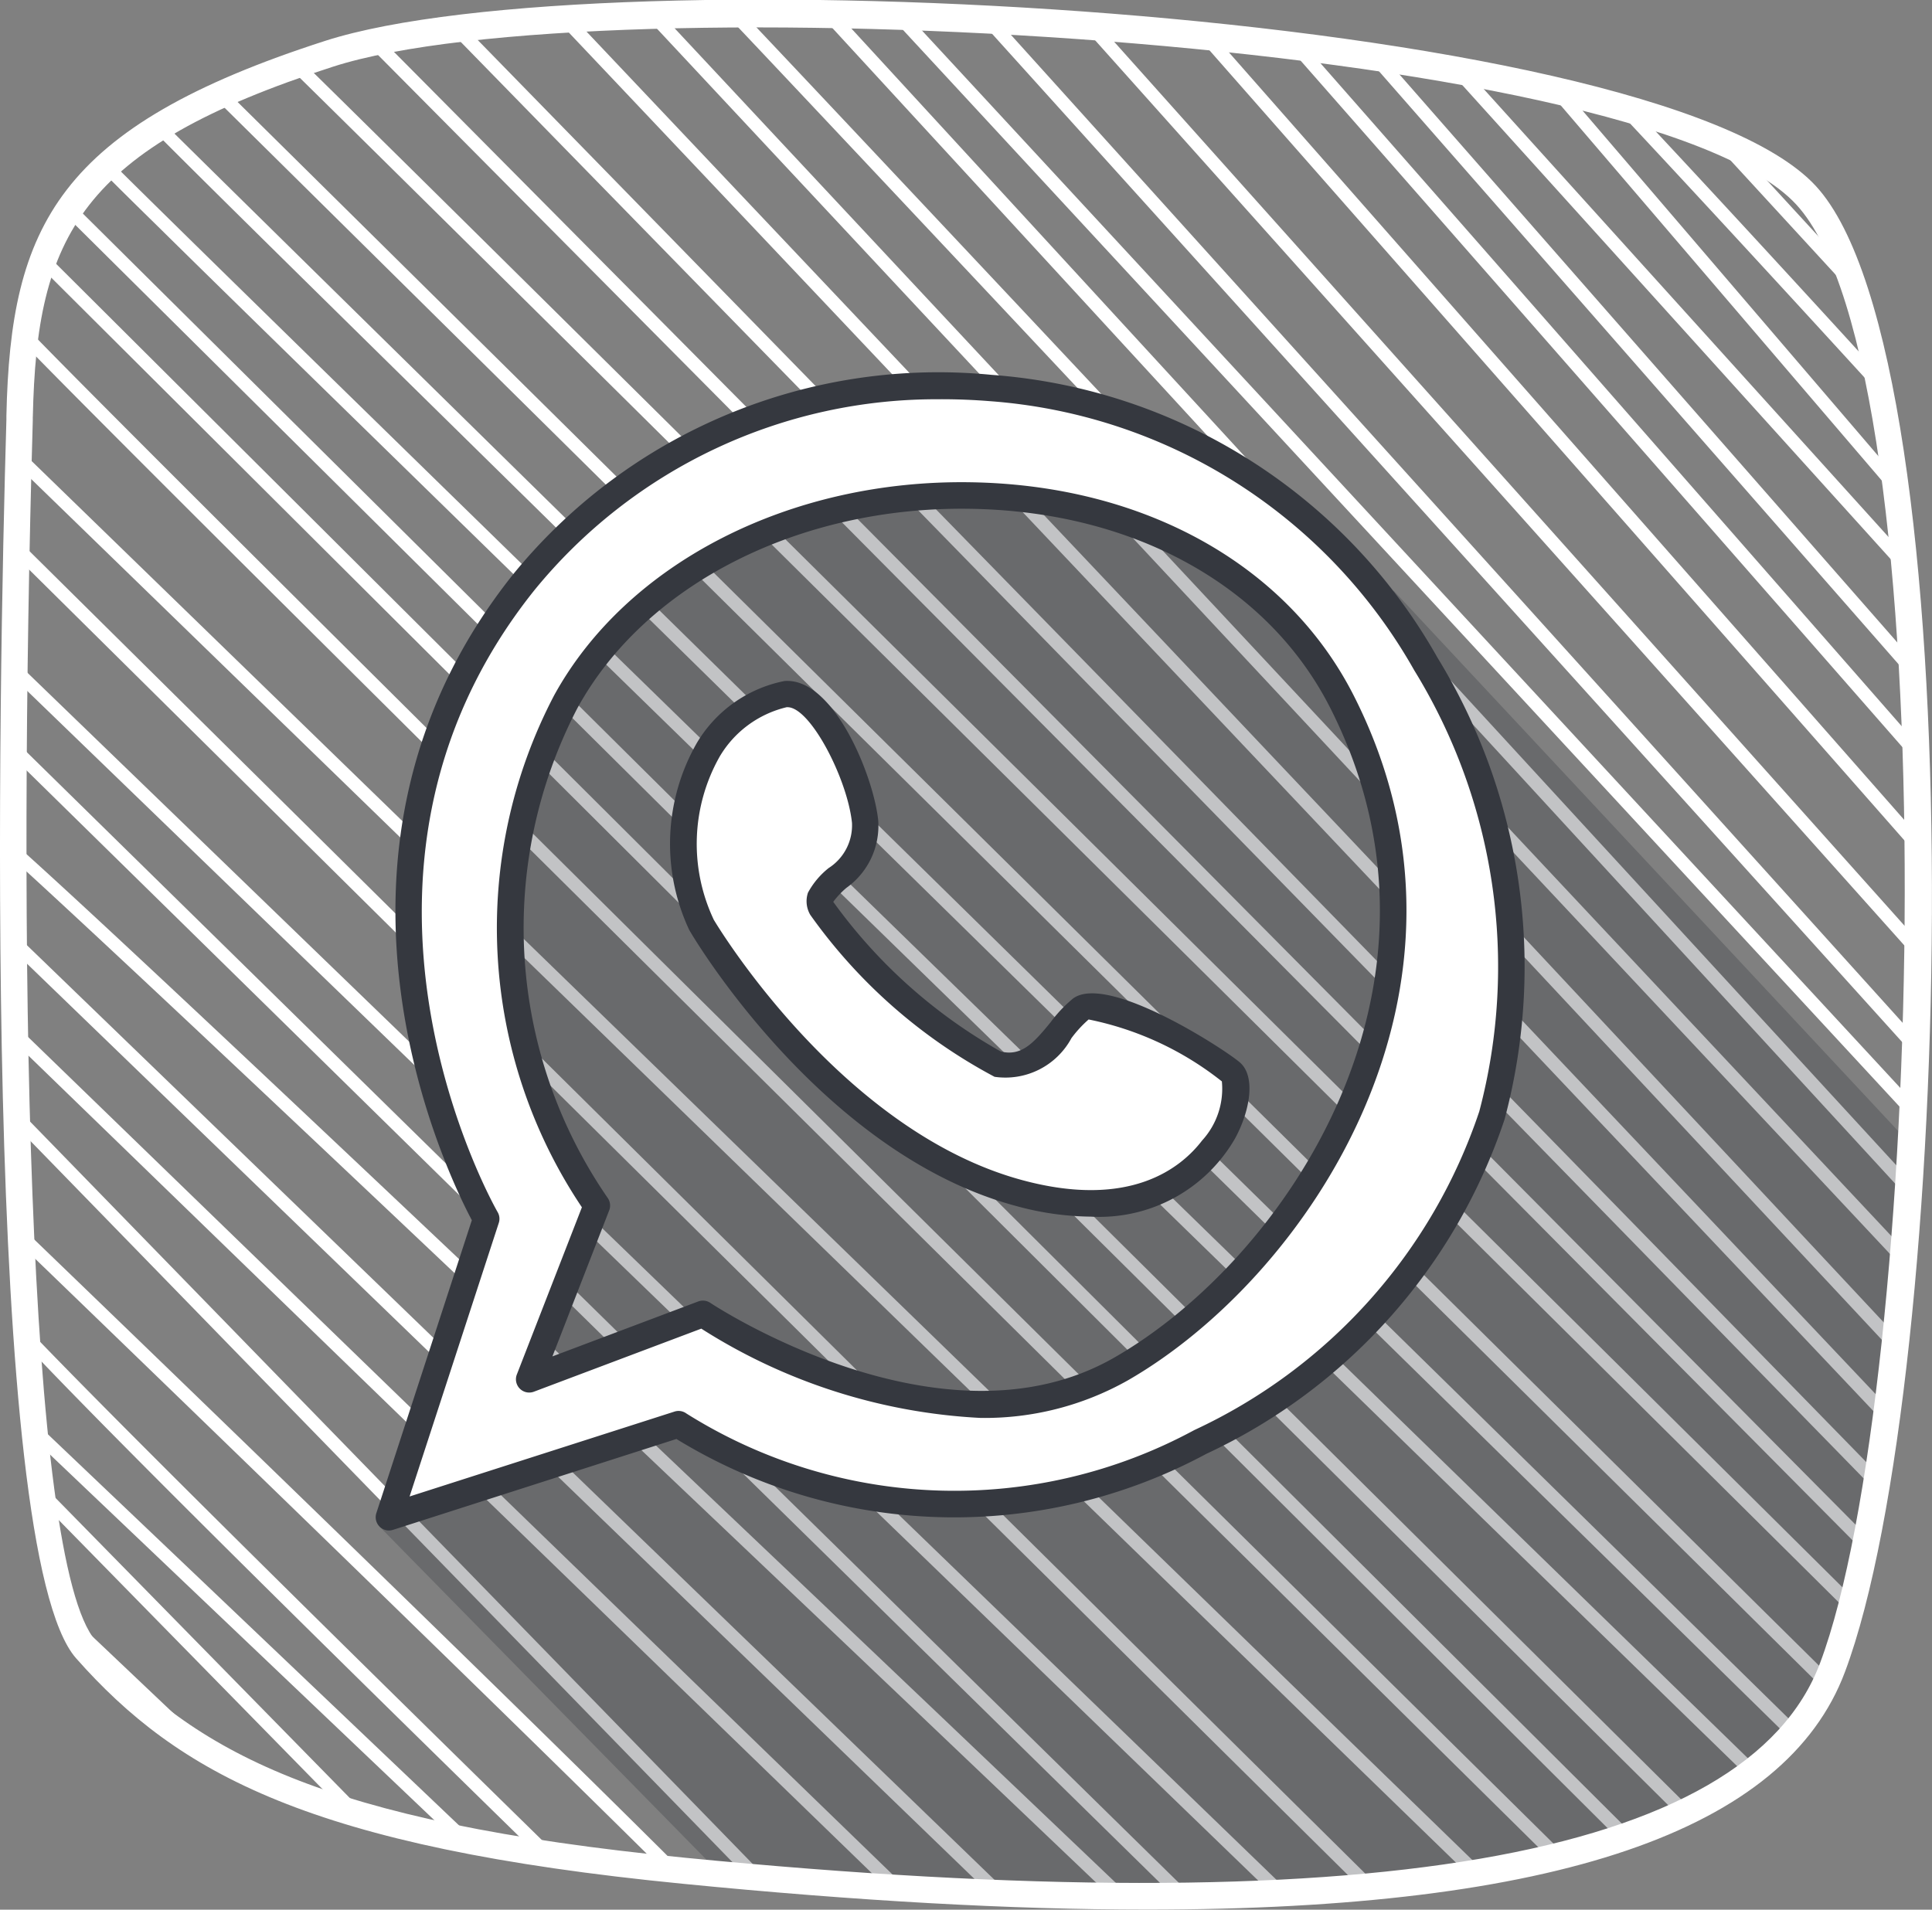
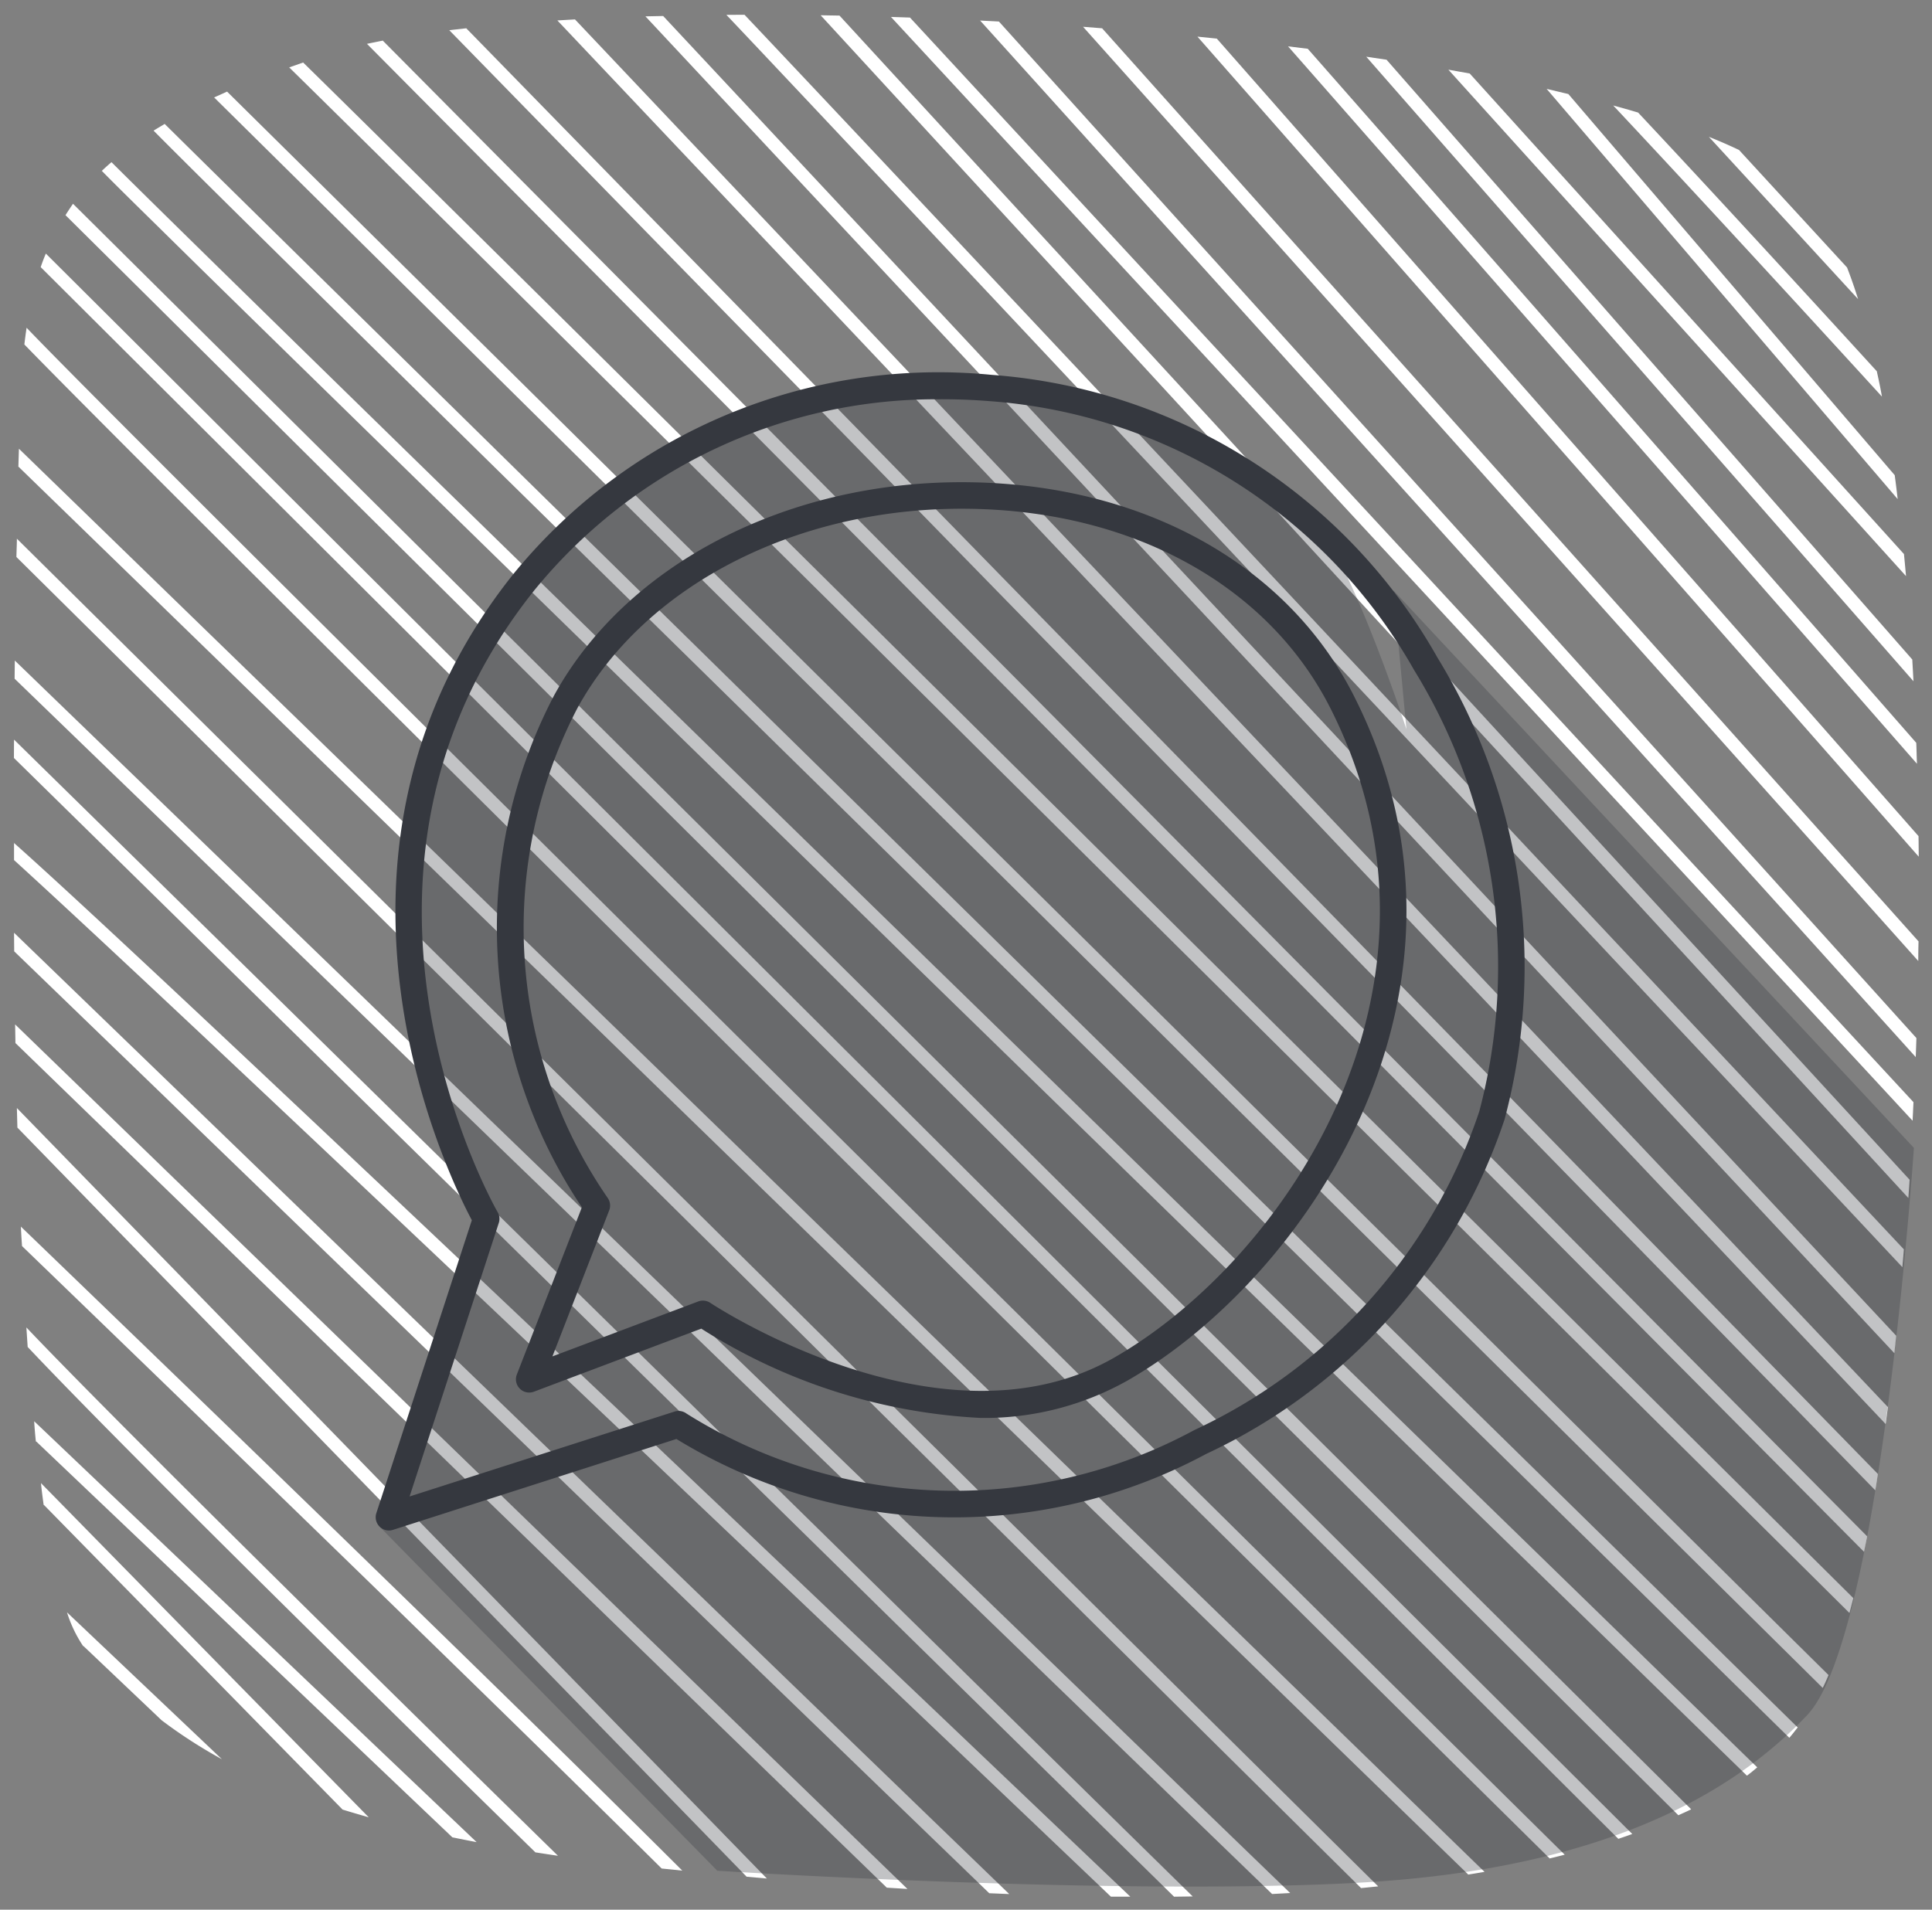
<svg xmlns="http://www.w3.org/2000/svg" xmlns:ns1="http://sodipodi.sourceforge.net/DTD/sodipodi-0.dtd" xmlns:ns2="http://www.inkscape.org/namespaces/inkscape" width="37.425" height="37" viewBox="0 0 37.425 37" version="1.1" id="svg14" ns1:docname="whatsapp.svg" ns2:version="1.0.2-2 (e86c870879, 2021-01-15)">
  <rect x="0" y="0" width="37.425" height="37" fill="#808080" stroke="none" />
  <defs id="defs18" />
  <ns1:namedview pagecolor="#ffffff" bordercolor="#666666" borderopacity="1" objecttolerance="10" gridtolerance="10" guidetolerance="10" ns2:pageopacity="0" ns2:pageshadow="2" ns2:window-width="1366" ns2:window-height="705" id="namedview16" showgrid="false" ns2:zoom="14.540541" ns2:cx="18.7125" ns2:cy="18.5" ns2:window-x="-8" ns2:window-y="-8" ns2:window-maximized="1" ns2:current-layer="Grupo_85" ns2:document-rotation="0" />
  <g id="Grupo_85" data-name="Grupo 85" transform="translate(-347.765 -69.202)">
    <path id="Caminho_151" data-name="Caminho 151" d="M348.6,80.189,374.97,106.3c-.111.011-.221.023-.332.033L348.591,80.544C348.593,80.422,348.6,80.3,348.6,80.189Zm-.042,2.715,24.357,23.544.35-.019L348.56,82.55C348.559,82.666,348.557,82.785,348.556,82.9Zm.074-4.109,28.083,27.276c.106-.017.211-.034.315-.052l-28.39-27.573C348.636,78.55,348.633,78.667,348.629,78.795Zm-.087,5.645L371.016,106.5l.361-.005L348.545,84.082C348.544,84.2,348.543,84.32,348.543,84.44Zm.243-8.336q-.024.158-.043.322c2.99,3.084,24.182,24.032,29.547,29.333.1-.024.195-.048.291-.073C368.294,95.522,350.771,78.18,348.786,76.1Zm.755-2.182,31.242,31c.083-.038.168-.075.248-.115L349.687,73.7Q349.611,73.811,349.541,73.922Zm-.48,1.007,30.559,30.45c.091-.031.181-.061.27-.094l-30.731-30.62C349.125,74.751,349.091,74.839,349.061,74.929Zm2.186-2.645c1.421,1.436,7.313,7.226,31.685,31.137.058-.064.109-.134.163-.2-5.576-5.471-28.188-27.658-31.634-31.068C351.388,72.2,351.316,72.24,351.247,72.284Zm-1,.782c.22.225.568.568,1.116,1.106.912.9,2.218,2.176,3.787,3.709,3.137,3.065,7.323,7.148,11.511,11.229,6.389,6.226,12.776,12.443,15.45,15.045.071-.052.136-.107.2-.161-5.744-5.59-28.948-28.177-31.88-31.1Q350.332,72.979,350.242,73.066Zm-1.123,25.846,5.783,5.9c.164.051.334.1.507.15l-6.349-6.475C349.08,98.631,349.1,98.773,349.119,98.912Zm.765,2.733,1.513,1.437a9.428,9.428,0,0,0,1.167.754l-3-2.845A2.494,2.494,0,0,0,349.884,101.645Zm-1.346-15.565c0,.112,0,.223,0,.336,3.095,2.815,14.092,13.262,21.247,20.083l.376,0c-2.108-2.009-6.248-5.952-10.365-9.857C352.536,89.76,349.687,87.1,348.538,86.079Zm.43,11.6,8.061,7.67q.23.047.47.093l-8.571-8.155Q348.947,97.49,348.968,97.683ZM348.6,91.22l.01.379c2.658,2.73,10.288,10.569,14.126,14.514l.392.035-.65-.668Zm.184,4.25c.008.127.017.254.025.379,1.448,1.534,4.739,4.81,9.835,9.792.144.022.288.045.437.066C355,101.71,350.381,97.154,348.784,95.471Zm-.212-5.509,16.879,16.364.4.025L348.566,89.6Q348.569,89.779,348.572,89.962Zm.124,3.93c3.315,3.2,9.138,8.834,12.394,12.063l.4.041c-3.244-3.239-9.282-9.076-12.813-12.478C348.684,93.644,348.69,93.768,348.7,93.892Zm-.148-5.707,18.888,18.249.387.016L348.545,87.824C348.546,87.944,348.547,88.064,348.548,88.185Zm36.081-11.239c-1.559-1.707-3.248-3.544-4.624-5.012-.157-.047-.317-.093-.482-.137,1.475,1.573,3.414,3.679,5.205,5.64C384.7,77.27,384.664,77.105,384.629,76.946Zm.808,9.007L371.844,70.5l-.375-.038,13.972,15.888C385.44,86.215,385.439,86.084,385.437,85.953Zm-1.384-11.017-2.093-2.277c-.182-.087-.377-.172-.584-.255l2.89,3.144Q384.165,75.224,384.053,74.936ZM367.259,70.15l18.124,20.083q.007-.185.013-.369L367.623,70.169Zm1.994.121,16.179,18.1q0-.19.005-.38L369.622,70.3Zm16.063,12.259L375.132,70.909l-.393-.058,10.6,12.1Q385.328,82.738,385.316,82.531Zm.077,1.614c-6.857-7.832-10.177-11.617-11.787-13.447l-.382-.047c2.75,3.128,9.164,10.451,12.183,13.9C385.4,84.415,385.4,84.279,385.393,84.145Zm-.238-3.657-8.412-9.311-.413-.074,8.865,9.812C385.182,80.772,385.169,80.629,385.155,80.488Zm-.179-1.528-6.322-7.385-.421-.1,6.8,7.948Q385.007,79.19,384.976,78.96Zm-24.2-8.89,24.192,25.9c.013-.112.025-.224.037-.337l-23.886-25.57Zm-3.8.268,27.623,28.289c.018-.1.034-.21.051-.316L357.305,70.3Zm8.556-.257,19.79,21.386q.009-.179.017-.36L365.9,70.092Zm-10.151.521,29,29.217c.021-.1.041-.2.061-.3L355.688,70.539Q355.533,70.57,355.388,70.6Zm-1.506.457c3.2,3.136,24.926,24.688,30.224,29.945.025-.094.05-.19.075-.288-5.486-5.443-26.525-26.317-30.029-29.752Zm5.195-.91L384.8,97.342c.015-.108.029-.218.044-.328L359.411,70.128Zm5.1-.1L385.24,92.963c.008-.118.016-.235.024-.354L364.535,70.054Zm-1.826-.008c2.542,2.678,18.006,19.17,22.78,24.263.01-.114.02-.23.029-.345-4.879-5.2-19.475-20.771-22.458-23.92Zm-9.923,1.6c3.025,2.988,25.786,25.5,31.16,30.815.041-.081.077-.165.113-.249-5.451-5.391-27.725-27.422-31.022-30.679Z" transform="translate(-0.508 -0.55)" fill="#fff" style="fill:#ffffff;fill-opacity:1" />
    <path id="Caminho_152" data-name="Caminho 152" d="M389.116,97.689,388.865,95l10.081,10.8s-.631,9.469-2.066,10.989-3.968,3-8.742,3.251-12.371-.235-12.371-.235l-6.542-6.667,2.066-5.963s-2.475-5.738-.967-9.284,4.948-7.013,9.3-6.841a13.882,13.882,0,0,1,7.474,2.367C387.878,93.885,389.116,97.689,389.116,97.689Z" transform="translate(-14.107 -14.358)" fill="#35383f" opacity="0.3" />
-     <path id="Caminho_153" data-name="Caminho 153" d="M389.842,96.415c-3.512-6.381-12.891-7.323-17.473-1.585s-.728,12.334-.728,12.334l-1.884,5.782,5.61-1.8a9.929,9.929,0,0,0,10.107.343C391.127,108.578,393.354,102.8,389.842,96.415Zm-5.91,13.662c-3.512,2.013-8.094-1.071-8.094-1.071l-3.365,1.268,1.309-3.367a9.428,9.428,0,0,1-.6-9.765c2.84-5.164,12.248-5.482,15.032,0S387.443,108.064,383.932,110.076Z" transform="translate(-14.456 -14.348)" fill="#fff" />
-     <path id="Caminho_154" data-name="Caminho 154" d="M386.784,112.924c.021.057,2.5,4.211,6.153,5.2s4.526-1.97,4.111-2.341-2.47-1.556-2.912-1.228-.785,1.271-1.613,1.071-3.626-2.8-3.441-3.212.957-.657.871-1.485-.828-2.527-1.542-2.47S385.656,109.812,386.784,112.924Z" transform="translate(-25.432 -25.804)" fill="#fff" />
    <g id="Grupo_81" data-name="Grupo 81" transform="translate(347.765 69.202)" style="fill:#ffffff;fill-opacity:1">
-       <path id="Caminho_155" data-name="Caminho 155" d="M369.98,106.2q-3.922,0-8.985-.5c-7.225-.708-9.781-2.138-11.755-4.368-1.836-2.076-1.5-18.893-1.351-24l0-.075c.079-3.673.99-5.593,6.174-7.263,5.317-1.712,25.7-.631,28.876,2.811,3.123,3.384,2.687,23.13.566,28.787C382.352,104.679,377.9,106.2,369.98,106.2ZM348.4,77.275l0,.079c-.287,9.944-.139,22.1,1.222,23.642,1.889,2.135,4.363,3.506,11.42,4.2,13.162,1.289,20.558.019,21.98-3.774,2-5.319,2.527-25.02-.462-28.258s-23.246-4.312-28.341-2.671c-4.918,1.584-5.743,3.3-5.818,6.784Z" transform="translate(-347.765 -69.202)" fill="#fff" style="fill:#ffffff;fill-opacity:1" />
-     </g>
+       </g>
    <g id="Grupo_84" data-name="Grupo 84" transform="translate(355.043 76.423)">
      <g id="Grupo_82" data-name="Grupo 82" transform="translate(0 0)">
        <path id="Caminho_156" data-name="Caminho 156" d="M369.263,112.71a.257.257,0,0,1-.244-.336l1.85-5.676c-.466-.876-3.518-7.105.806-12.521a10.622,10.622,0,0,1,9.266-3.857,10.822,10.822,0,0,1,8.633,5.478,11.464,11.464,0,0,1,1.3,8.947,10.977,10.977,0,0,1-5.777,6.48,10.3,10.3,0,0,1-10.265-.288l-5.492,1.761A.257.257,0,0,1,369.263,112.71Zm10.708-21.917a10.041,10.041,0,0,0-7.895,3.705c-4.421,5.537-.745,11.98-.707,12.044a.255.255,0,0,1,.022.209l-1.728,5.3,5.132-1.645a.256.256,0,0,1,.23.037,9.757,9.757,0,0,0,9.838.322,10.476,10.476,0,0,0,5.521-6.173,10.962,10.962,0,0,0-1.26-8.549,10.307,10.307,0,0,0-8.227-5.214Q380.432,90.792,379.971,90.792Zm.751,19.736a11.1,11.1,0,0,1-5.408-1.73l-3.243,1.222a.257.257,0,0,1-.33-.334l1.26-3.239a9.714,9.714,0,0,1-.536-9.922c1.41-2.563,4.572-4.184,8.076-4.125,3.355.055,6.125,1.6,7.411,4.132,2.887,5.685-.909,11.281-4.384,13.273A5.642,5.642,0,0,1,380.722,110.529Zm-5.377-2.273a.259.259,0,0,1,.144.044c.045.03,4.492,2.97,7.823,1.061,3.3-1.894,6.918-7.206,4.182-12.595-1.2-2.359-3.8-3.8-6.961-3.851-3.312-.055-6.3,1.46-7.617,3.858a9.221,9.221,0,0,0,.58,9.487.258.258,0,0,1,.034.247l-1.1,2.83,2.826-1.065A.259.259,0,0,1,375.345,108.256Z" transform="translate(-369.007 -90.278)" fill="#35383f" />
      </g>
      <g id="Grupo_83" data-name="Grupo 83" transform="translate(5.72 5.97)">
-         <path id="Caminho_157" data-name="Caminho 157" d="M393.833,118.085a5.606,5.606,0,0,1-1.456-.209c-3.8-1.024-6.313-5.316-6.327-5.356h0a3.934,3.934,0,0,1,.156-3.618,2.551,2.551,0,0,1,1.692-1.194c.951-.078,1.729,1.837,1.818,2.7a1.474,1.474,0,0,1-.615,1.306,1.6,1.6,0,0,0-.256.272,10.1,10.1,0,0,0,3.246,2.9c.395.095.629-.153.969-.573a2.561,2.561,0,0,1,.43-.454c.678-.5,2.99,1.021,3.237,1.243.309.277.185.95-.1,1.471A3.031,3.031,0,0,1,393.833,118.085Zm-7.307-5.76c.128.218,2.515,4.119,5.985,5.054,2.087.563,3.075-.24,3.479-.769a1.485,1.485,0,0,0,.383-1.145,6.089,6.089,0,0,0-2.581-1.2,2.284,2.284,0,0,0-.333.362,1.454,1.454,0,0,1-1.489.749,10.306,10.306,0,0,1-3.57-3.138.521.521,0,0,1-.045-.429,1.551,1.551,0,0,1,.4-.477.983.983,0,0,0,.453-.876c-.088-.851-.805-2.241-1.249-2.241h-.016a2.059,2.059,0,0,0-1.3.96A3.439,3.439,0,0,0,386.527,112.325Z" transform="translate(-385.702 -107.704)" fill="#35383f" />
-       </g>
+         </g>
    </g>
  </g>
</svg>